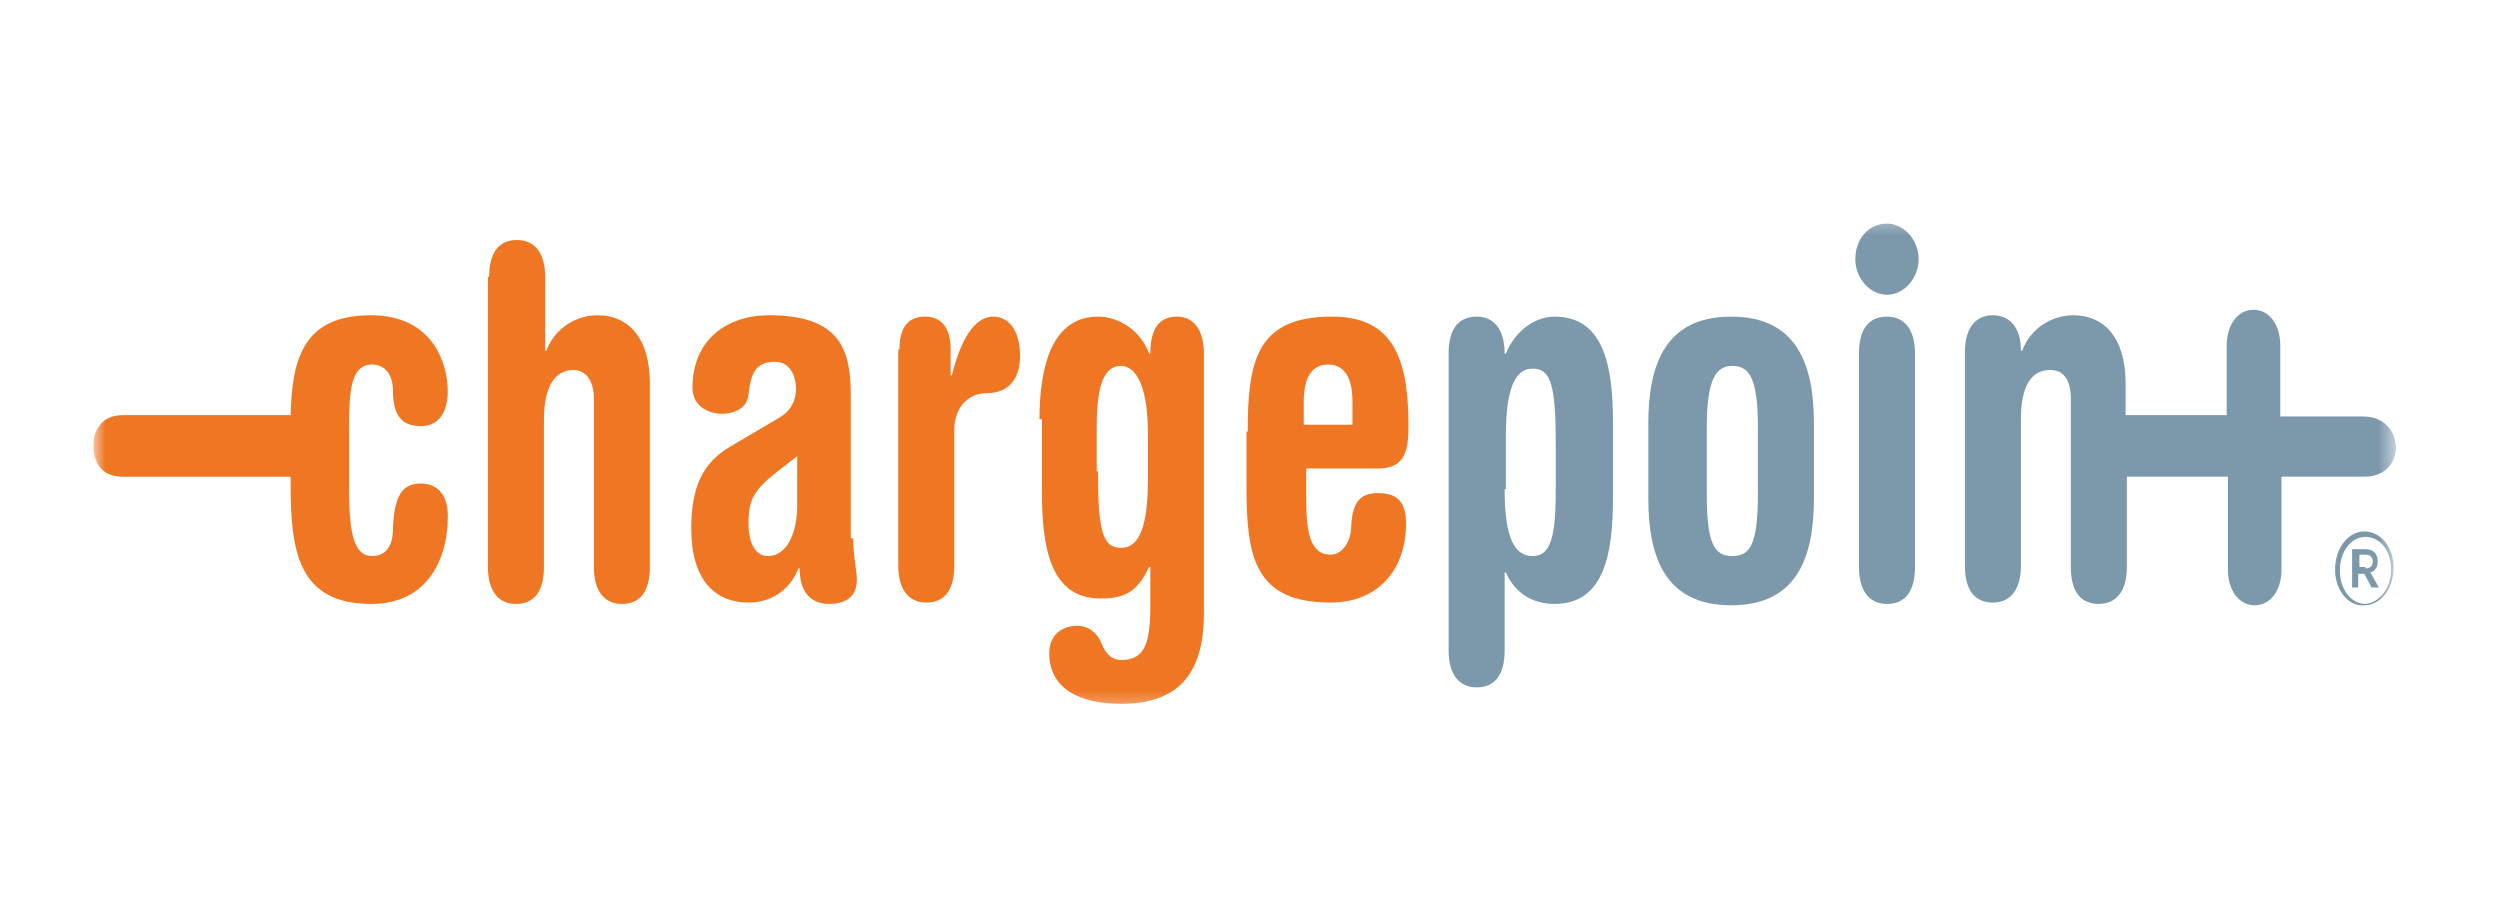
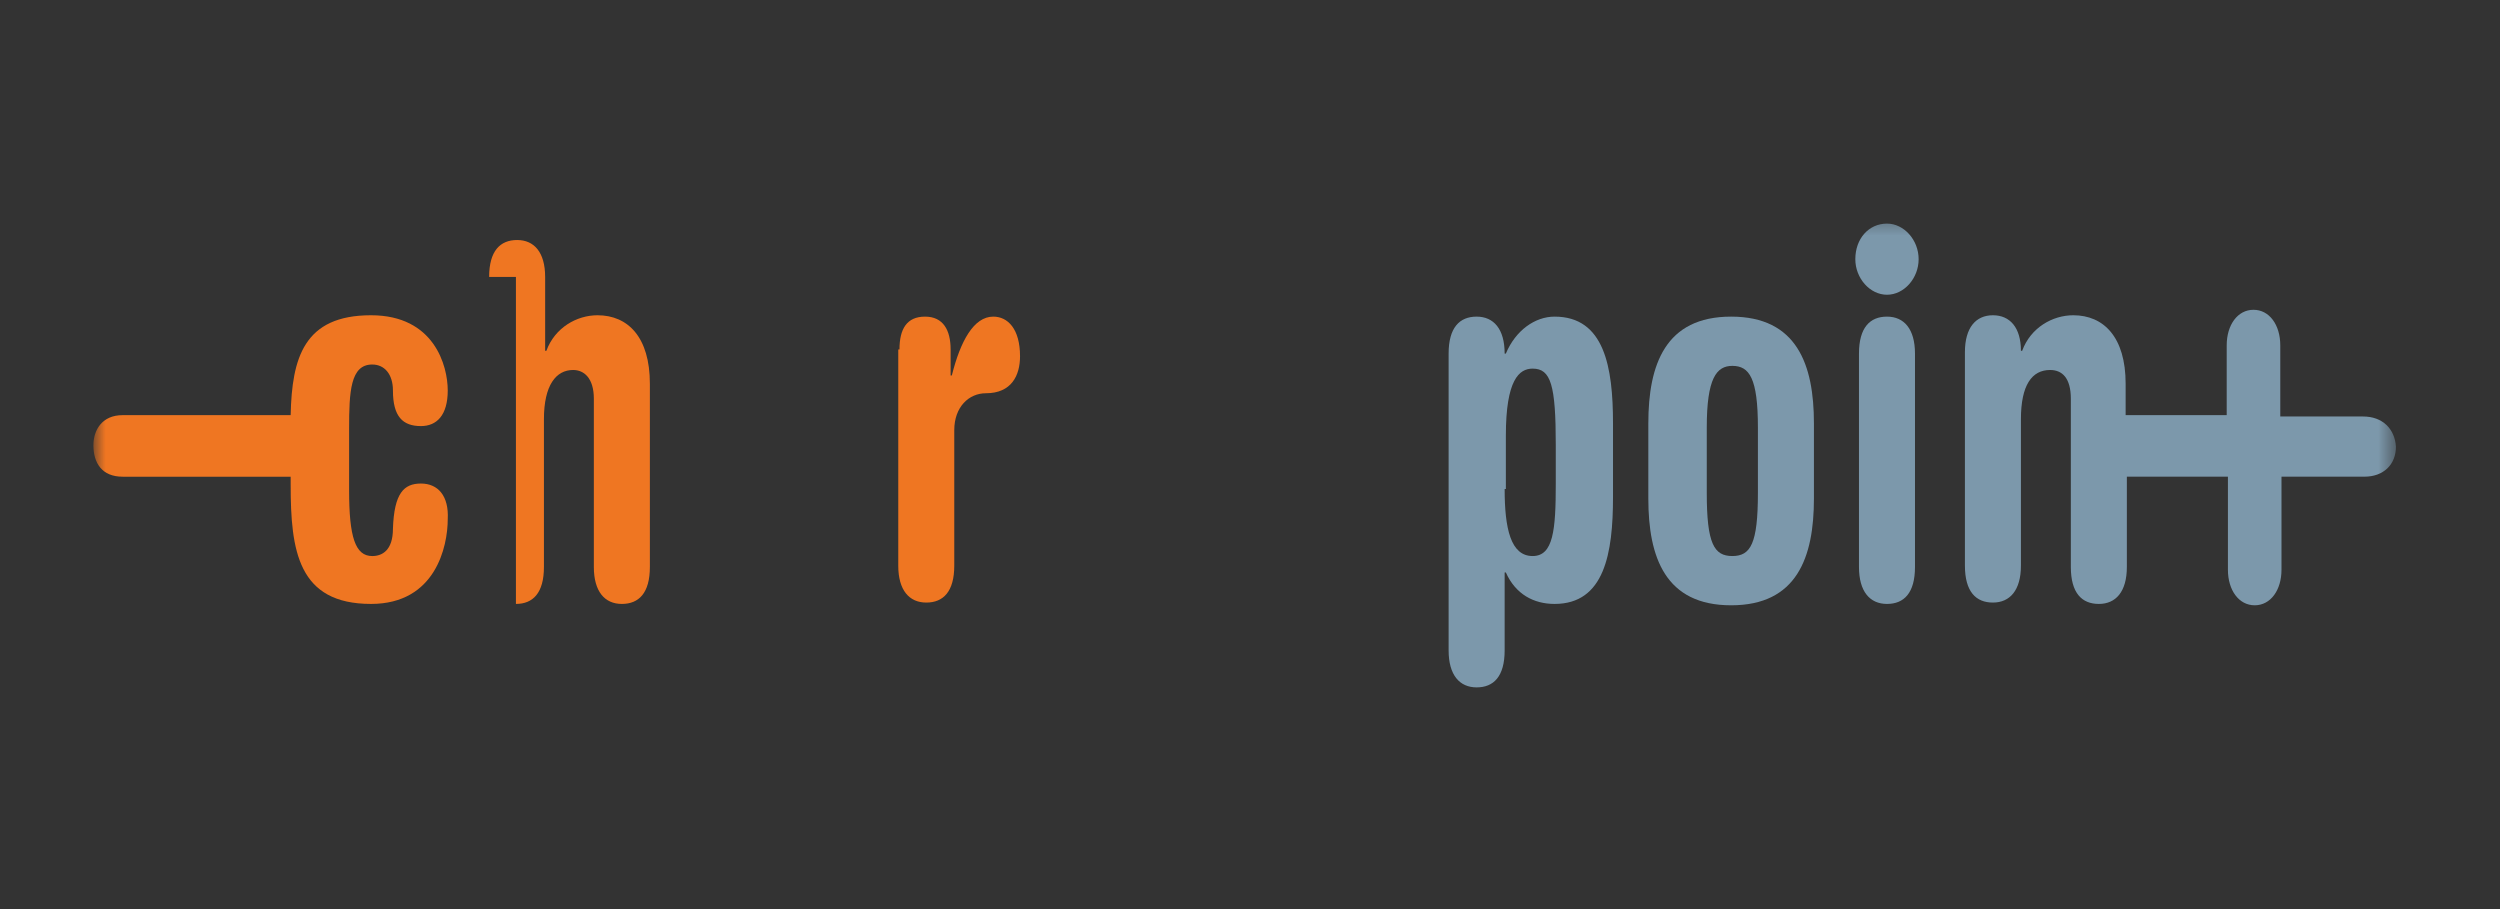
<svg xmlns="http://www.w3.org/2000/svg" width="154" height="56" viewBox="0 0 154 56" fill="none">
  <rect x="0" y="0" width="154" height="56" fill="#333333" stroke="none" />
  <g clip-path="url(#clip0_2725_165)">
-     <rect width="154" height="56" fill="white" />
    <mask id="mask0_2725_165" style="mask-type:luminance" maskUnits="userSpaceOnUse" x="5" y="13" width="143" height="31">
      <path d="M147.516 13.353H5.754V43.692H147.516V13.353Z" fill="white" />
    </mask>
    <g mask="url(#mask0_2725_165)">
      <path d="M25.93 29.786C24.88 29.786 24.28 30.376 24.205 32.567C24.205 33.916 23.53 34.253 22.93 34.253C21.88 34.253 21.505 33.073 21.505 30.207V26.415C21.505 24.14 21.58 22.454 22.93 22.454C23.68 22.454 24.205 23.044 24.205 24.055C24.205 25.657 24.805 26.247 25.93 26.247C26.906 26.247 27.581 25.573 27.581 24.055C27.581 22.538 26.756 19.42 22.855 19.42C18.73 19.42 17.98 22.033 17.905 25.573H7.554C6.279 25.573 5.754 26.5 5.754 27.427C5.754 28.522 6.279 29.365 7.554 29.365H17.905V29.87C17.905 33.916 18.355 37.202 22.855 37.202C26.831 37.202 27.581 33.663 27.581 31.977C27.656 30.545 26.981 29.786 25.93 29.786Z" fill="#EF7622" />
-       <path d="M30.131 17.061C30.131 15.459 30.806 14.785 31.856 14.785C32.906 14.785 33.581 15.544 33.581 17.061V21.611H33.656C34.181 20.179 35.531 19.42 36.806 19.42C38.681 19.42 40.032 20.769 40.032 23.634V34.927C40.032 36.528 39.356 37.202 38.306 37.202C37.256 37.202 36.581 36.444 36.581 34.927V24.561C36.581 23.297 35.981 22.791 35.306 22.791C34.256 22.791 33.506 23.718 33.506 25.825V34.927C33.506 36.528 32.831 37.202 31.781 37.202C30.731 37.202 30.056 36.444 30.056 34.927V17.061H30.131Z" fill="#EF7622" />
-       <path d="M52.558 33.157C52.558 34.253 52.783 35.18 52.783 35.685C52.783 36.697 52.183 37.202 51.058 37.202C50.158 37.202 49.258 36.697 49.258 35.011H49.182C48.583 36.528 47.307 37.118 46.107 37.118C44.082 37.118 42.582 35.77 42.582 32.567C42.582 30.039 43.257 28.522 44.982 27.511L47.982 25.741C48.733 25.32 49.032 24.645 49.032 23.971C49.032 23.044 48.583 22.286 47.757 22.286C46.557 22.286 46.257 22.96 46.107 24.308C46.032 25.067 45.357 25.488 44.457 25.488C43.707 25.488 42.657 25.067 42.657 23.887C42.657 20.937 44.757 19.42 47.382 19.42C51.883 19.42 52.408 21.696 52.408 24.392V33.157H52.558ZM49.108 28.101L47.907 29.028C46.407 30.207 46.107 30.797 46.107 32.23C46.107 33.494 46.557 34.253 47.307 34.253C48.432 34.253 49.108 32.904 49.108 31.134V28.101Z" fill="#EF7622" />
+       <path d="M30.131 17.061C30.131 15.459 30.806 14.785 31.856 14.785C32.906 14.785 33.581 15.544 33.581 17.061V21.611H33.656C34.181 20.179 35.531 19.42 36.806 19.42C38.681 19.42 40.032 20.769 40.032 23.634V34.927C40.032 36.528 39.356 37.202 38.306 37.202C37.256 37.202 36.581 36.444 36.581 34.927V24.561C36.581 23.297 35.981 22.791 35.306 22.791C34.256 22.791 33.506 23.718 33.506 25.825V34.927C33.506 36.528 32.831 37.202 31.781 37.202V17.061H30.131Z" fill="#EF7622" />
      <path d="M55.408 21.527C55.408 20.263 55.858 19.504 56.983 19.504C58.108 19.504 58.558 20.347 58.558 21.527V23.128H58.633C59.158 21.021 59.983 19.504 61.184 19.504C62.084 19.504 62.834 20.263 62.834 21.948C62.834 23.128 62.309 24.224 60.733 24.224C59.683 24.224 58.783 25.066 58.783 26.499V34.842C58.783 36.444 58.108 37.118 57.058 37.118C56.008 37.118 55.333 36.359 55.333 34.842V21.527H55.408Z" fill="#EF7622" />
-       <path d="M64.033 25.825C64.033 22.622 64.783 19.504 67.633 19.504C68.909 19.504 70.259 20.347 70.784 21.78H70.859C70.859 20.178 71.459 19.504 72.509 19.504C73.484 19.504 74.159 20.263 74.159 21.78V37.792C74.159 41.669 72.434 43.354 69.059 43.354C66.508 43.354 64.633 42.427 64.633 40.236C64.633 39.14 65.383 38.55 66.358 38.55C67.109 38.55 67.633 39.056 67.859 39.646C68.159 40.404 68.609 40.657 69.059 40.657C70.559 40.657 70.859 39.562 70.859 37.286V34.927H70.784C70.034 36.528 69.209 36.865 67.784 36.865C64.708 36.865 64.183 33.747 64.183 30.291V25.825H64.033ZM67.633 29.027C67.633 32.735 67.933 33.747 69.059 33.747C69.884 33.747 70.709 33.072 70.709 29.617V26.668C70.709 23.297 69.734 22.538 69.059 22.538C68.084 22.538 67.558 23.549 67.558 26.246V29.027H67.633Z" fill="#EF7622" />
-       <path d="M76.86 26.584C76.86 22.285 77.385 19.504 82.036 19.504C85.561 19.504 86.761 21.695 86.761 26.162C86.761 27.679 86.611 28.859 84.886 28.859H80.46V30.544C80.46 32.567 80.611 34.168 81.961 34.168C82.711 34.168 83.236 33.325 83.236 32.398C83.311 30.713 83.986 30.376 84.886 30.376C85.861 30.376 86.611 30.713 86.611 32.23C86.611 35.264 84.736 37.118 81.961 37.118C77.31 37.118 76.785 34.337 76.785 30.039V26.584H76.86ZM83.311 26.162V24.729C83.311 23.465 82.936 22.454 81.811 22.454C80.686 22.454 80.311 23.465 80.311 24.729V26.162H83.311Z" fill="#EF7622" />
      <path d="M89.235 21.78C89.235 20.178 89.91 19.504 90.96 19.504C92.01 19.504 92.686 20.263 92.686 21.78H92.761C93.361 20.347 94.561 19.504 95.761 19.504C98.836 19.504 99.361 22.622 99.361 26.078V30.629C99.361 34.084 98.836 37.202 95.761 37.202C94.486 37.202 93.361 36.612 92.761 35.264H92.686V40.067C92.686 41.669 92.01 42.343 90.96 42.343C89.91 42.343 89.235 41.584 89.235 40.067V21.78ZM92.686 30.123C92.686 32.567 93.061 34.252 94.411 34.252C95.686 34.252 95.836 32.651 95.836 29.786V27.426C95.836 23.718 95.536 22.707 94.411 22.707C93.586 22.707 92.761 23.381 92.761 26.836V30.123H92.686Z" fill="#7C98AB" />
      <path d="M101.537 26.078C101.537 22.454 102.587 19.504 106.637 19.504C110.688 19.504 111.738 22.454 111.738 26.078V30.713C111.738 34.337 110.688 37.286 106.637 37.286C102.587 37.286 101.537 34.337 101.537 30.713V26.078ZM105.137 30.376C105.137 33.494 105.587 34.252 106.712 34.252C107.837 34.252 108.287 33.494 108.287 30.376V26.331C108.287 23.297 107.762 22.538 106.712 22.538C105.737 22.538 105.137 23.297 105.137 26.331V30.376Z" fill="#7C98AB" />
      <path d="M114.513 21.78C114.513 20.178 115.188 19.504 116.238 19.504C117.288 19.504 117.963 20.263 117.963 21.78V34.927C117.963 36.528 117.288 37.202 116.238 37.202C115.188 37.202 114.513 36.444 114.513 34.927V21.78Z" fill="#7C98AB" />
      <path d="M145.566 25.656H140.465V21.274C140.465 20.01 139.79 19.083 138.815 19.083C137.84 19.083 137.165 20.01 137.165 21.274V25.572H130.939V23.634C130.939 20.768 129.589 19.42 127.714 19.42C126.439 19.42 125.089 20.179 124.564 21.611H124.489C124.489 20.179 123.814 19.42 122.764 19.42C121.714 19.42 121.039 20.179 121.039 21.695V34.842C121.039 36.444 121.714 37.118 122.764 37.118C123.814 37.118 124.489 36.359 124.489 34.842V25.825C124.489 23.718 125.164 22.791 126.289 22.791C127.039 22.791 127.564 23.297 127.564 24.561V34.927C127.564 36.528 128.239 37.202 129.289 37.202C130.339 37.202 131.014 36.444 131.014 34.927V29.364H137.24V35.095C137.24 36.359 137.915 37.286 138.89 37.286C139.865 37.286 140.54 36.359 140.54 35.095V29.364H145.641C146.841 29.364 147.591 28.606 147.591 27.51C147.516 26.415 146.766 25.656 145.566 25.656Z" fill="#7C98AB" />
      <path d="M116.238 13.774C117.288 13.774 118.188 14.785 118.188 15.965C118.188 17.145 117.288 18.156 116.238 18.156C115.188 18.156 114.288 17.145 114.288 15.965C114.288 14.701 115.113 13.774 116.238 13.774Z" fill="#7C98AB" />
-       <path d="M143.84 35.096C143.84 33.747 144.665 32.736 145.64 32.736C146.691 32.736 147.441 33.747 147.441 34.927V35.011C147.441 36.275 146.616 37.287 145.64 37.287C144.665 37.371 143.84 36.36 143.84 35.096ZM147.291 35.096C147.291 33.916 146.616 33.073 145.715 33.073C144.815 33.073 144.14 34 144.14 35.096V35.18C144.14 36.275 144.815 37.202 145.715 37.202C146.616 37.118 147.291 36.191 147.291 35.096ZM144.965 33.831H145.715C146.166 33.831 146.466 34.084 146.466 34.59C146.466 34.927 146.316 35.18 146.016 35.264L146.541 36.191H146.091L145.64 35.348H145.265V36.191H144.89V33.831H144.965ZM145.715 35.011C146.016 35.011 146.166 34.843 146.166 34.59C146.166 34.337 146.016 34.169 145.715 34.169H145.34V34.927H145.715V35.011Z" fill="#7C98AB" />
    </g>
  </g>
  <defs>
    <clipPath id="clip0_2725_165">
      <rect width="154" height="56" fill="white" />
    </clipPath>
  </defs>
</svg>